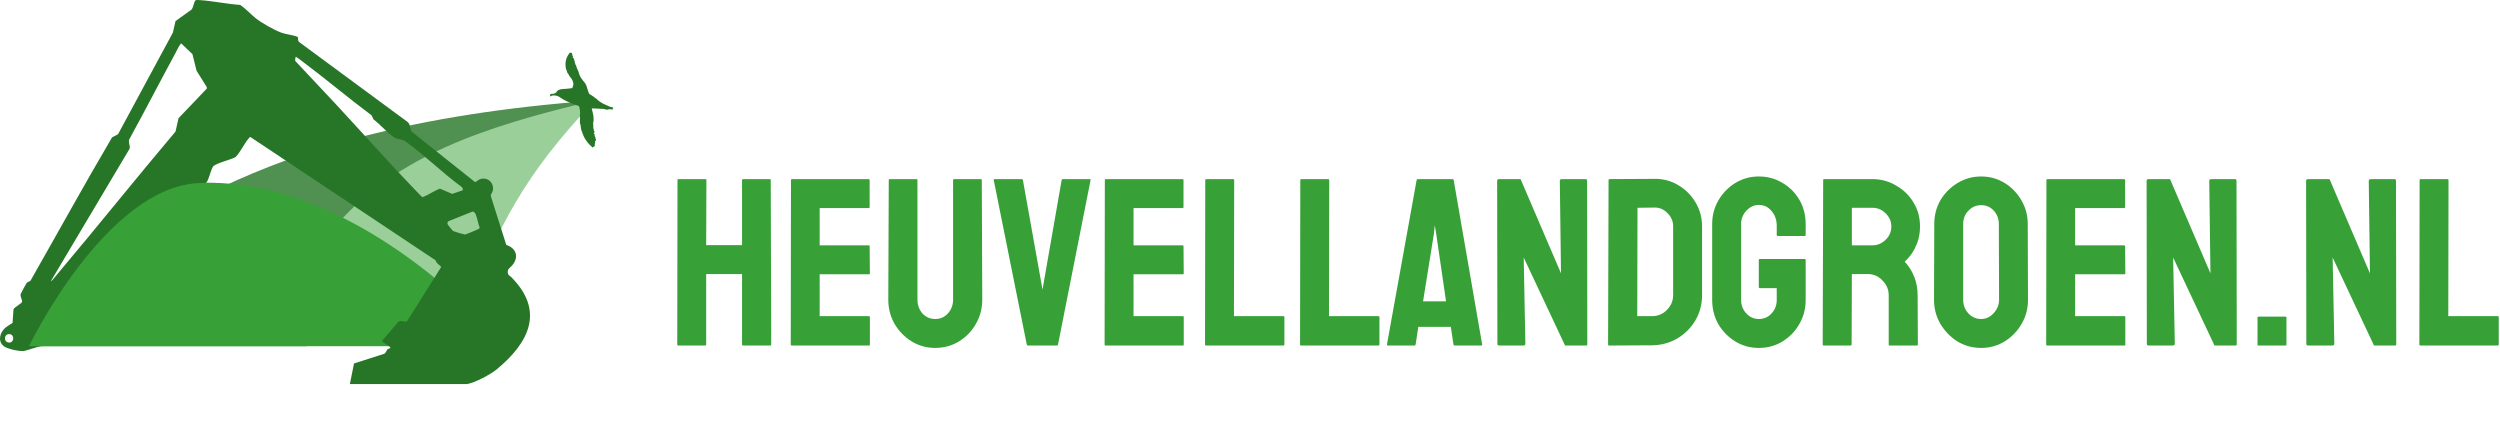
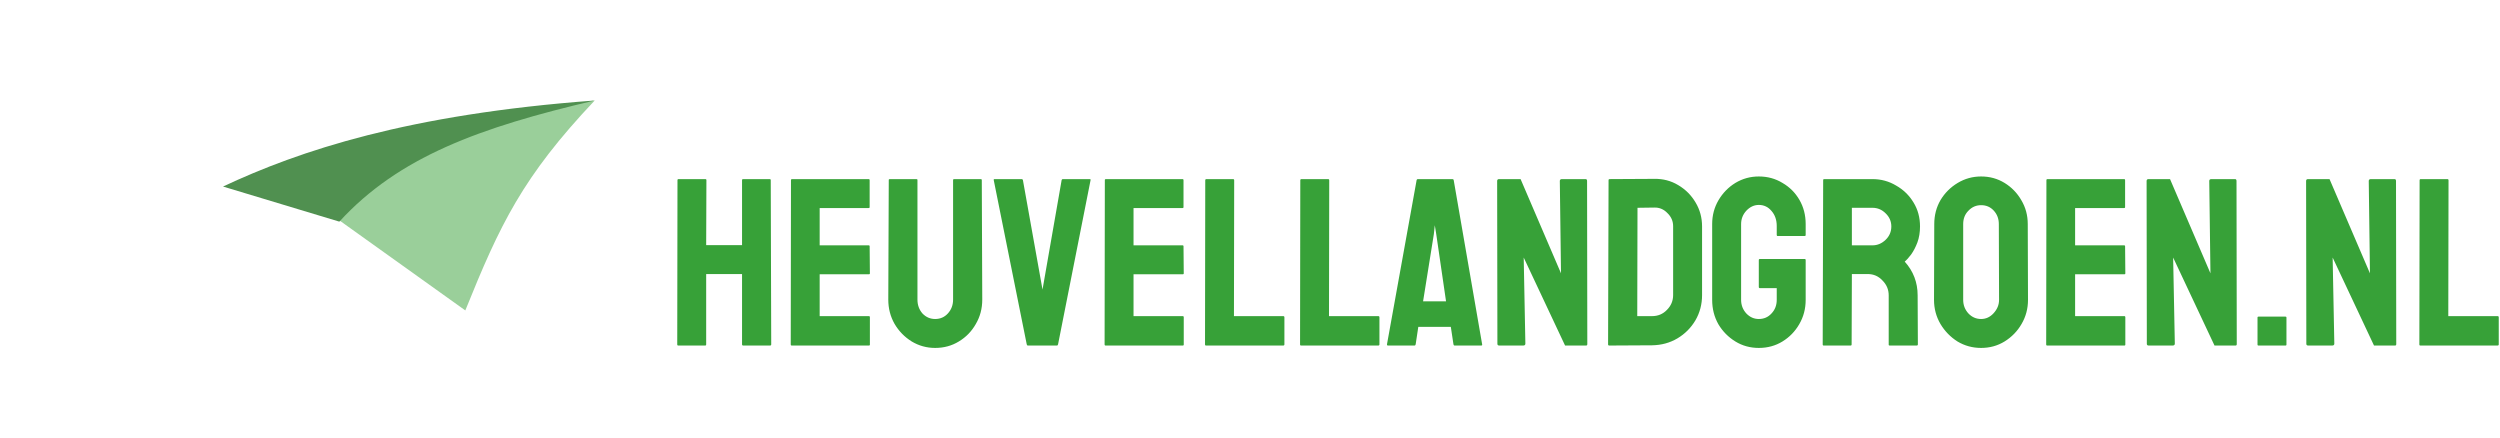
<svg xmlns="http://www.w3.org/2000/svg" width="1816" height="318" viewBox="0 0 1816 318" fill="none">
  <path d="M492.643 251C492.18 251 491.948 250.71 491.948 250.131L492.122 130.796C492.122 130.332 492.411 130.101 492.99 130.101H512.272C512.851 130.101 513.14 130.332 513.14 130.796L512.967 178.044H539.022V130.796C539.022 130.332 539.254 130.101 539.717 130.101H558.999C559.578 130.101 559.867 130.332 559.867 130.796L560.215 250.131C560.215 250.71 559.925 251 559.346 251H539.891C539.312 251 539.022 250.71 539.022 250.131V199.062H512.967V250.131C512.967 250.71 512.735 251 512.272 251H492.643ZM575.085 251C574.622 251 574.391 250.71 574.391 250.131L574.564 130.796C574.564 130.332 574.796 130.101 575.259 130.101H631.019C631.482 130.101 631.713 130.39 631.713 130.969V150.424C631.713 150.888 631.482 151.119 631.019 151.119H595.409V178.217H631.019C631.482 178.217 631.713 178.449 631.713 178.912L631.887 198.541C631.887 199.004 631.656 199.236 631.192 199.236H595.409V229.634H631.192C631.656 229.634 631.887 229.924 631.887 230.503V250.305C631.887 250.768 631.656 251 631.192 251H575.085ZM679.295 252.737C673.158 252.737 667.483 251.174 662.272 248.047C657.061 244.804 652.892 240.52 649.765 235.193C646.754 229.866 645.249 224.018 645.249 217.648L645.596 130.796C645.596 130.332 645.828 130.101 646.291 130.101H665.746C666.209 130.101 666.441 130.332 666.441 130.796V217.648C666.441 221.586 667.657 224.944 670.089 227.723C672.637 230.387 675.705 231.719 679.295 231.719C683.001 231.719 686.07 230.387 688.502 227.723C691.049 224.944 692.323 221.586 692.323 217.648V130.796C692.323 130.332 692.555 130.101 693.018 130.101H712.473C712.936 130.101 713.168 130.332 713.168 130.796L713.515 217.648C713.515 224.134 711.952 230.04 708.825 235.366C705.814 240.693 701.703 244.92 696.492 248.047C691.397 251.174 685.665 252.737 679.295 252.737ZM746.686 251C746.223 251 745.934 250.71 745.818 250.131L721.846 130.796C721.731 130.332 721.962 130.101 722.541 130.101H742.17C742.633 130.101 742.923 130.332 743.039 130.796L757.282 210.353L771.179 130.796C771.295 130.332 771.584 130.101 772.047 130.101H791.502C792.081 130.101 792.313 130.332 792.197 130.796L768.573 250.131C768.457 250.71 768.168 251 767.705 251H746.686ZM803.074 251C802.611 251 802.379 250.71 802.379 250.131L802.553 130.796C802.553 130.332 802.785 130.101 803.248 130.101H859.007C859.471 130.101 859.702 130.39 859.702 130.969V150.424C859.702 150.888 859.471 151.119 859.007 151.119H823.398V178.217H859.007C859.471 178.217 859.702 178.449 859.702 178.912L859.876 198.541C859.876 199.004 859.644 199.236 859.181 199.236H823.398V229.634H859.181C859.644 229.634 859.876 229.924 859.876 230.503V250.305C859.876 250.768 859.644 251 859.181 251H803.074ZM876.017 251C875.554 251 875.322 250.71 875.322 250.131L875.496 130.969C875.496 130.39 875.785 130.101 876.364 130.101H895.646C896.225 130.101 896.514 130.39 896.514 130.969L896.341 229.634H932.124C932.703 229.634 932.993 229.924 932.993 230.503V250.131C932.993 250.71 932.703 251 932.124 251H876.017ZM945.058 251C944.595 251 944.363 250.71 944.363 250.131L944.537 130.969C944.537 130.39 944.827 130.101 945.406 130.101H964.687C965.266 130.101 965.556 130.39 965.556 130.969L965.382 229.634H1001.17C1001.74 229.634 1002.03 229.924 1002.03 230.503V250.131C1002.03 250.71 1001.74 251 1001.17 251H945.058ZM1007.5 250.131L1029.04 130.796C1029.15 130.332 1029.44 130.101 1029.91 130.101H1055.09C1055.56 130.101 1055.85 130.332 1055.96 130.796L1076.63 250.131C1076.75 250.71 1076.52 251 1075.94 251H1056.66C1056.19 251 1055.9 250.71 1055.79 250.131L1053.88 237.451H1030.25L1028.34 250.131C1028.23 250.71 1027.94 251 1027.47 251H1008.19C1007.73 251 1007.5 250.71 1007.5 250.131ZM1033.73 218.864H1050.4L1043.28 170.053L1042.24 163.626L1041.55 170.053L1033.73 218.864ZM1089.1 251C1088.17 251 1087.71 250.595 1087.71 249.784L1087.53 131.49C1087.53 130.564 1088 130.101 1088.92 130.101H1104.56L1133.91 198.541L1133.05 131.49C1133.05 130.564 1133.57 130.101 1134.61 130.101H1151.81C1152.5 130.101 1152.85 130.564 1152.85 131.49L1153.02 249.958C1153.02 250.653 1152.73 251 1152.15 251H1136.87L1106.82 187.076L1108.03 249.61C1108.03 250.537 1107.51 251 1106.47 251H1089.1ZM1168.98 251C1168.4 251 1168.11 250.71 1168.11 250.131L1168.46 130.796C1168.46 130.332 1168.69 130.101 1169.15 130.101L1201.64 129.927C1208.01 129.811 1213.8 131.317 1219.01 134.443C1224.33 137.57 1228.56 141.797 1231.69 147.124C1234.81 152.335 1236.38 158.125 1236.38 164.495V214.348C1236.38 221.065 1234.76 227.202 1231.51 232.761C1228.27 238.204 1223.93 242.546 1218.49 245.789C1213.04 249.031 1206.91 250.71 1200.07 250.826L1168.98 251ZM1189.3 229.634H1200.07C1204.36 229.634 1207.95 228.129 1210.84 225.118C1213.85 222.107 1215.36 218.517 1215.36 214.348V164.321C1215.36 160.615 1213.97 157.431 1211.19 154.767C1208.53 151.988 1205.34 150.656 1201.64 150.772L1189.48 150.945L1189.3 229.634ZM1277.59 252.737C1271.34 252.737 1265.66 251.174 1260.57 248.047C1255.47 244.92 1251.36 240.751 1248.24 235.54C1245.22 230.213 1243.72 224.307 1243.72 217.822V162.757C1243.72 156.504 1245.22 150.772 1248.24 145.561C1251.36 140.234 1255.47 136.007 1260.57 132.88C1265.78 129.753 1271.45 128.19 1277.59 128.19C1283.96 128.19 1289.69 129.753 1294.79 132.88C1300 135.891 1304.11 140.002 1307.12 145.213C1310.13 150.424 1311.64 156.272 1311.64 162.757V170.748C1311.64 171.211 1311.35 171.443 1310.77 171.443H1291.31C1290.85 171.443 1290.62 171.211 1290.62 170.748V164.147C1290.62 159.747 1289.35 156.099 1286.8 153.204C1284.37 150.309 1281.3 148.861 1277.59 148.861C1274.23 148.861 1271.22 150.251 1268.56 153.03C1266.01 155.809 1264.74 159.052 1264.74 162.757V217.822C1264.74 221.644 1266.01 224.944 1268.56 227.723C1271.11 230.387 1274.12 231.719 1277.59 231.719C1281.3 231.719 1284.37 230.387 1286.8 227.723C1289.35 225.06 1290.62 221.76 1290.62 217.822V209.311H1278.46C1277.88 209.311 1277.59 209.021 1277.59 208.442V188.987C1277.59 188.408 1277.88 188.119 1278.46 188.119H1310.94C1311.41 188.119 1311.64 188.408 1311.64 188.987V217.822C1311.64 224.307 1310.08 230.213 1306.95 235.54C1303.94 240.751 1299.88 244.92 1294.79 248.047C1289.69 251.174 1283.96 252.737 1277.59 252.737ZM1324.7 251C1324.24 251 1324.01 250.71 1324.01 250.131L1324.35 130.796C1324.35 130.332 1324.58 130.101 1325.05 130.101H1360.14C1366.39 130.101 1372.12 131.664 1377.33 134.791C1382.66 137.802 1386.89 141.913 1390.01 147.124C1393.14 152.219 1394.7 158.01 1394.7 164.495C1394.7 168.779 1394.07 172.659 1392.79 176.133C1391.52 179.491 1390.01 182.386 1388.28 184.818C1386.54 187.134 1384.98 188.871 1383.59 190.029C1389.84 196.978 1392.97 205.142 1392.97 214.522L1393.14 250.131C1393.14 250.71 1392.85 251 1392.27 251H1372.64C1372.18 251 1371.95 250.826 1371.95 250.479V214.522C1371.95 210.353 1370.44 206.763 1367.43 203.752C1364.54 200.625 1360.95 199.062 1356.66 199.062H1345.2L1345.02 250.131C1345.02 250.71 1344.79 251 1344.33 251H1324.7ZM1345.2 178.217H1360.14C1363.73 178.217 1366.91 176.886 1369.69 174.222C1372.47 171.559 1373.86 168.316 1373.86 164.495C1373.86 160.789 1372.47 157.604 1369.69 154.941C1367.03 152.277 1363.84 150.945 1360.14 150.945H1345.2V178.217ZM1439.09 252.737C1432.84 252.737 1427.11 251.174 1421.9 248.047C1416.8 244.804 1412.69 240.578 1409.56 235.366C1406.44 230.04 1404.87 224.191 1404.87 217.822L1405.05 162.757C1405.05 156.388 1406.55 150.598 1409.56 145.387C1412.69 140.176 1416.86 136.007 1422.07 132.88C1427.28 129.753 1432.95 128.19 1439.09 128.19C1445.35 128.19 1451.02 129.753 1456.12 132.88C1461.21 136.007 1465.26 140.176 1468.27 145.387C1471.4 150.598 1472.96 156.388 1472.96 162.757L1473.14 217.822C1473.14 224.191 1471.58 230.04 1468.45 235.366C1465.44 240.578 1461.33 244.804 1456.12 248.047C1451.02 251.174 1445.35 252.737 1439.09 252.737ZM1439.09 231.719C1442.57 231.719 1445.58 230.329 1448.13 227.55C1450.79 224.655 1452.12 221.412 1452.12 217.822L1451.95 162.757C1451.95 158.936 1450.73 155.693 1448.3 153.03C1445.87 150.366 1442.8 149.035 1439.09 149.035C1435.5 149.035 1432.43 150.366 1429.89 153.03C1427.34 155.578 1426.06 158.82 1426.06 162.757V217.822C1426.06 221.644 1427.34 224.944 1429.89 227.723C1432.43 230.387 1435.5 231.719 1439.09 231.719ZM1487.04 251C1486.58 251 1486.35 250.71 1486.35 250.131L1486.52 130.796C1486.52 130.332 1486.75 130.101 1487.21 130.101H1542.97C1543.44 130.101 1543.67 130.39 1543.67 130.969V150.424C1543.67 150.888 1543.44 151.119 1542.97 151.119H1507.36V178.217H1542.97C1543.44 178.217 1543.67 178.449 1543.67 178.912L1543.84 198.541C1543.84 199.004 1543.61 199.236 1543.15 199.236H1507.36V229.634H1543.15C1543.61 229.634 1543.84 229.924 1543.84 230.503V250.305C1543.84 250.768 1543.61 251 1543.15 251H1487.04ZM1560.85 251C1559.93 251 1559.46 250.595 1559.46 249.784L1559.29 131.49C1559.29 130.564 1559.75 130.101 1560.68 130.101H1576.31L1605.67 198.541L1604.8 131.49C1604.8 130.564 1605.32 130.101 1606.36 130.101H1623.56C1624.25 130.101 1624.6 130.564 1624.6 131.49L1624.78 249.958C1624.78 250.653 1624.49 251 1623.91 251H1608.62L1578.57 187.076L1579.79 249.61C1579.79 250.537 1579.26 251 1578.22 251H1560.85ZM1640.56 251C1640.1 251 1639.86 250.768 1639.86 250.305V230.676C1639.86 230.213 1640.1 229.982 1640.56 229.982H1660.19C1660.65 229.982 1660.88 230.213 1660.88 230.676V250.305C1660.88 250.768 1660.65 251 1660.19 251H1640.56ZM1676.71 251C1675.79 251 1675.32 250.595 1675.32 249.784L1675.15 131.49C1675.15 130.564 1675.61 130.101 1676.54 130.101H1692.17L1721.53 198.541L1720.66 131.49C1720.66 130.564 1721.18 130.101 1722.22 130.101H1739.42C1740.11 130.101 1740.46 130.564 1740.46 131.49L1740.64 249.958C1740.64 250.653 1740.35 251 1739.77 251H1724.48L1694.43 187.076L1695.65 249.61C1695.65 250.537 1695.13 251 1694.08 251H1676.71ZM1758.12 251C1757.65 251 1757.42 250.71 1757.42 250.131L1757.6 130.969C1757.6 130.39 1757.88 130.101 1758.46 130.101H1777.75C1778.32 130.101 1778.61 130.39 1778.61 130.969L1778.44 229.634H1814.22C1814.8 229.634 1815.09 229.924 1815.09 230.503V250.131C1815.09 250.71 1814.8 251 1814.22 251H1758.12Z" fill="#37A138" />
  <path d="M432 73C329 87 288 106 245 159L338 225.5C363.13 163.24 379.5 128.5 432 73Z" fill="#9ACF9A" />
  <path d="M432 73C296.5 83 217.429 109.474 162 135.5L246.5 161C289.5 114 348.5 92.5 432 73Z" fill="#509050" />
-   <path d="M368 251.5H21C21 251.5 76.5 136.5 144 133C211.5 129.5 293.5 170 368 251.5Z" fill="#37A138" />
  <g clip-path="url(#clip0_14_20)">
    <path d="M399.684 69.767C399.677 69.841 399.709 69.911 399.76 69.964C399.81 70.027 399.885 70.066 399.979 70.059C400.104 70.08 400.224 69.98 400.261 69.854C400.439 69.679 400.639 69.538 400.855 69.433C402.727 69.197 404.55 69.319 406.264 70.364C407.342 71.023 408.334 71.835 409.447 72.422C411.14 73.314 412.878 74.134 414.646 74.866C416.528 75.644 418.469 76.28 420.38 76.989C420.504 77.035 420.659 77.16 420.689 77.277C421.229 79.37 421.577 81.516 421.246 83.647C421.059 84.847 421.533 85.962 421.286 87.149C421.12 87.949 421.304 88.823 421.337 89.662C421.34 89.748 421.36 89.843 421.4 89.917C421.94 90.901 421.775 92.002 421.93 93.05C421.984 93.414 422.061 93.781 422.184 94.126C423.004 96.421 423.728 98.754 424.987 100.87C425.983 102.545 427.17 104.066 428.567 105.421C429.17 106.007 429.806 106.559 430.413 107.112C430.658 106.981 430.95 106.92 430.999 106.694C432.018 106.604 432.425 105.336 431.919 104.587C432.393 104.138 432.498 103.32 432.121 102.781C433.008 102.439 433.232 101.086 432.478 100.489C432.671 99.885 432.49 99.152 431.83 98.861C432.218 98.201 432.075 97.204 431.217 96.902C431.216 96.894 431.215 96.886 431.214 96.879C431.958 96.401 432.066 95.129 431.262 94.62C431.458 94.076 431.344 93.411 430.841 93.059C430.838 93.01 430.836 92.962 430.833 92.914C431.138 92.433 431.15 91.755 430.796 91.302C431.097 90.835 431.121 90.175 430.794 89.721C430.824 89.238 430.897 88.754 431.076 88.271C431.299 87.668 431.174 86.932 431.185 86.256C431.221 83.855 430.437 81.596 429.964 79.283C429.934 79.13 429.91 78.976 429.868 78.738C430.722 78.766 431.54 78.784 432.357 78.821C434.273 78.909 436.19 78.977 438.102 79.111C438.756 79.157 439.405 79.349 440.044 79.52C440.543 79.653 441.044 79.841 441.532 79.581C442.1 79.279 442.678 79.356 443.276 79.391C443.444 79.401 443.613 79.403 443.783 79.399L444.703 79.564C444.88 79.596 444.989 79.466 445.004 79.327C445.036 79.33 445.069 79.334 445.101 79.337C445.439 79.369 445.535 78.847 445.195 78.815C445.086 78.805 444.977 78.794 444.868 78.784C444.89 78.747 444.903 78.704 444.908 78.661L445.295 78.673C445.44 78.677 445.547 78.515 445.535 78.385C445.524 78.264 445.443 78.189 445.341 78.16C445.306 78.117 445.255 78.084 445.185 78.072C443.83 77.848 442.543 77.416 441.327 76.779C441.32 76.775 441.313 76.774 441.306 76.77C440.327 76.239 439.281 75.88 438.288 75.396C437.138 74.835 436.1 74.041 435.029 73.323C434.657 73.073 434.328 72.755 433.995 72.451C433.829 72.3 433.7 72.108 433.553 71.937C433.497 71.873 433.442 71.773 433.374 71.76C432.488 71.591 432.06 70.772 431.354 70.348C430.888 70.067 430.457 69.729 429.998 69.436C429.514 69.127 429.015 68.844 428.525 68.546C427.835 68.125 427.611 67.4 427.381 66.704C426.922 65.317 426.543 63.903 426.059 62.526C425.808 61.812 425.475 61.105 425.05 60.482C424.459 59.618 423.713 58.861 423.097 58.012C422.419 57.078 421.703 56.144 421.209 55.112C420.73 54.111 420.558 52.969 420.167 51.921C419.805 50.952 419.33 50.026 418.911 49.078C418.874 48.996 418.841 48.912 418.81 48.827C418.815 48.569 418.753 48.312 418.619 48.093C418.496 47.579 418.332 47.086 417.898 46.701C417.87 46.677 417.847 46.646 417.826 46.612C417.894 46.2 417.794 45.761 417.497 45.459C417.493 45.444 417.488 45.429 417.484 45.415C417.672 44.873 417.554 44.216 417.053 43.868C417.172 43.489 417.124 43.06 416.884 42.714L416.627 42.345C416.476 42.128 416.268 41.971 416.035 41.879C416.317 41.293 416.212 40.504 415.607 40.137C415.921 39.425 415.677 38.444 414.685 38.266C413.901 38.125 413.381 38.617 413.22 39.213C412.927 39.617 412.646 40.029 412.395 40.458C411.084 42.703 410.641 45.121 410.799 47.719C410.878 49.016 411.031 50.229 411.708 51.347C411.743 51.406 411.769 51.48 411.77 51.548C411.783 52.437 412.259 53.093 412.807 53.739C413.08 54.061 413.23 54.486 413.443 54.861C413.605 55.144 413.727 55.473 413.953 55.693C415.263 56.975 416.061 58.553 416.437 60.303C416.672 61.395 416.306 62.503 415.902 63.538C415.808 63.78 415.464 64.043 415.203 64.081C413.926 64.266 412.641 64.42 411.354 64.505C409.416 64.634 407.45 64.532 405.644 65.46C405.002 65.789 404.456 66.174 404.233 66.907C404.193 67.038 404.038 67.148 403.915 67.24C402.989 67.932 401.98 68.298 400.792 68.163C399.922 68.065 399.376 68.742 399.578 69.452C399.594 69.562 399.63 69.668 399.684 69.767Z" fill="#277627" />
  </g>
-   <path d="M339.108 279C344.784 278.185 356.416 271.957 360.912 268.232C384.455 248.708 395.849 225.683 371.15 201.064C370.403 200.32 369.252 199.99 368.979 198.797C368.19 195.326 370.409 194.8 372.17 192.651C377.135 186.588 374.994 180.265 367.746 177.886L356.517 142.393C356.315 141.176 357.46 140.173 357.798 139.086C359.613 133.271 354.216 127.916 348.367 130.29C347.377 130.691 345.645 132.456 344.909 132.155L299.023 95.599C297.694 93.438 298.168 90.268 296.104 88.615L217.215 30.463C216.337 29.548 216.515 28.255 216.438 27.104L216.183 26.767C212.499 25.297 208.062 25.055 204.402 23.733C199.123 21.831 189.627 16.471 185.333 12.899C181.691 9.87 178.428 6.293 174.531 3.577C164.744 2.922 154.566 0.678 144.85 0.058C144.15 0.011 142.293 -0.136 141.884 0.348C140.834 1.599 140.389 5.637 139.084 7.007L127.488 15.32L125.584 23.679L85.754 97.471L81.382 99.826C61.191 134.151 41.919 169.19 22.179 203.845C21.467 204.636 20.234 204.512 19.409 205.516C18.917 206.118 15.275 212.807 15.026 213.563C14.409 215.464 16.503 217.861 15.939 219.478C15.631 220.376 10.423 223.221 9.818 224.609L9.118 234.539C7 236.05 4.539 237.166 2.783 239.155C-0.889 243.335 -1.393 249.475 4.118 252.297C7.828 253.772 11.755 255 17 255C24.781 253.298 16.236 246.945 14.504 252.819C14.504 252.819 16.112 252.752 17 255C17.006 255.366 29.227 251.287 29.5 251.5L72.677 248.832L82.515 244.616L144.162 137.811C145.342 135.166 149.002 134.18 150.396 131.913C152.074 129.174 153.219 122.922 154.939 120.791C156.659 118.659 168.19 115.837 171.079 114.125C174.84 110.353 177.307 104.301 180.753 100.434C181.068 100.08 181.346 99.543 181.904 99.531L316.42 189.103C317.12 191.601 318.953 192.132 320.519 193.879L295.594 233.476C293.779 233.936 291.205 232.585 289.556 233.523L277.55 247.562C277.538 248.548 282.705 251.152 283.351 252.132C283.541 252.415 283.535 252.693 283.482 253.006C280.374 253.189 281.038 255.999 279.045 257.008L257.164 264.01L254.133 279H339.102H339.108ZM37.044 204.022L94.117 108.074C94.829 105.949 93.043 103.522 93.856 101.314C105.144 80.763 115.868 59.905 127.055 39.307C128.176 37.24 129.54 34.253 130.816 32.423C131.023 32.122 131.32 31.579 131.765 31.655L139.79 39.33L142.785 51.404L150.194 63.229V64.386L129.665 85.876L127.512 95.54C98.815 129.505 71.043 164.26 42.382 198.254C41.077 199.801 39.387 202.062 38.064 203.402C37.755 203.715 37.637 204.152 37.056 204.022H37.044ZM214.694 41.373C215.097 40.989 218.484 43.74 219.113 44.207C236.326 57.083 252.78 71.01 270.017 83.868L271.18 86.549C276.121 90.386 280.836 95.894 285.813 99.507C288.808 101.68 291.489 100.535 294.615 102.778C308.359 112.632 321.094 125.331 334.814 135.385C335.644 136.199 336.718 137.014 336.018 138.295L328.449 140.84L319.558 137.014C315.619 138.467 311.698 141.306 307.884 142.835C307.475 143.001 307.119 143.272 306.645 143.071C306.306 142.93 303.471 139.942 302.926 139.376C282.735 118.5 263.392 96.603 243.616 75.314C234.031 64.988 224.279 54.804 214.682 44.49C213.976 43.528 214.753 42.424 214.7 41.373H214.694ZM343.48 153.598C345.182 154.359 345.378 155.216 345.929 156.798C346.89 159.561 347.365 162.519 348.397 165.264C348.409 165.848 347.774 166.197 347.341 166.462C346.428 167.017 338.313 170.388 337.661 170.365C337.008 170.341 329.778 168.18 329.202 167.838C328.722 167.554 325.204 163.203 325.08 162.772C324.837 161.946 325.193 160.936 325.999 160.564L343.485 153.598H343.48ZM7.161 242.751C10.832 243.282 10.203 249.18 6.419 248.832C2.273 248.448 2.836 242.125 7.161 242.751Z" fill="#277627" />
-   <path d="M223 251.5L21 251.5C21 251.5 76.5 136.5 144 133C211.5 129.5 148.5 170 223 251.5Z" fill="#37A138" />
  <defs>
    <clipPath id="clip0_14_20">
-       <rect width="64.99" height="64.99" fill="white" transform="translate(396.47 35) rotate(10.166)" />
-     </clipPath>
+       </clipPath>
  </defs>
</svg>